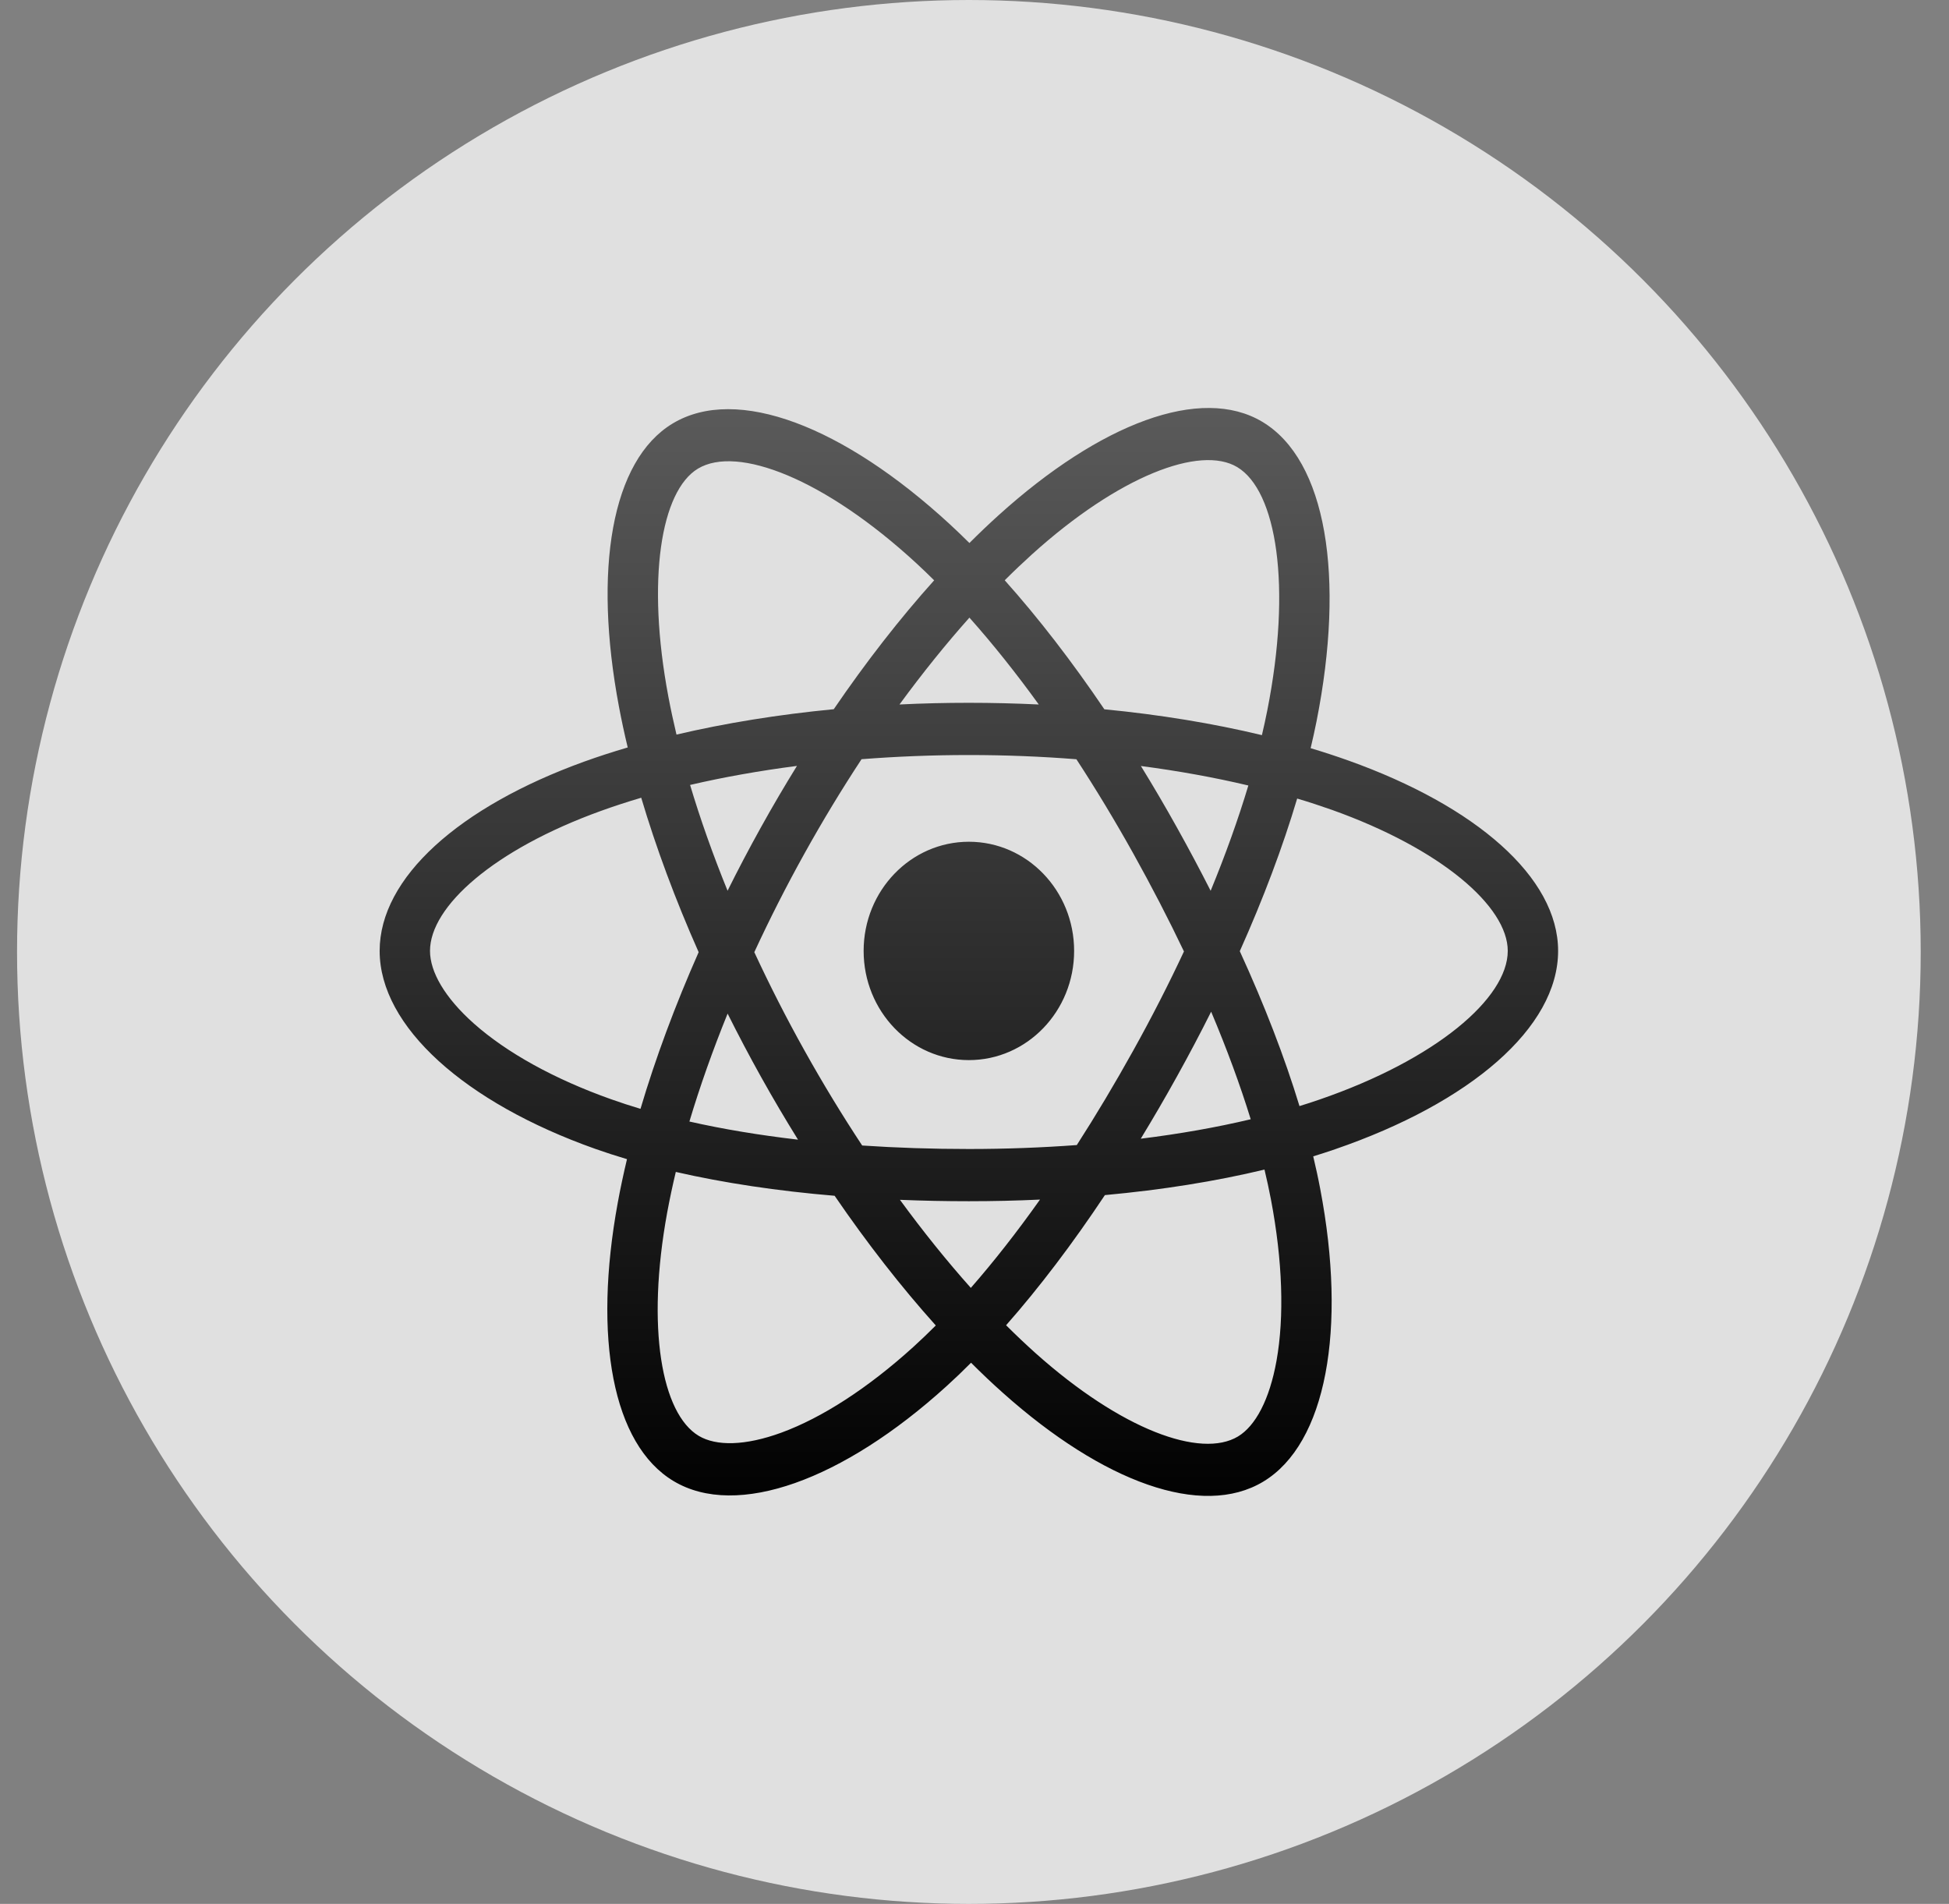
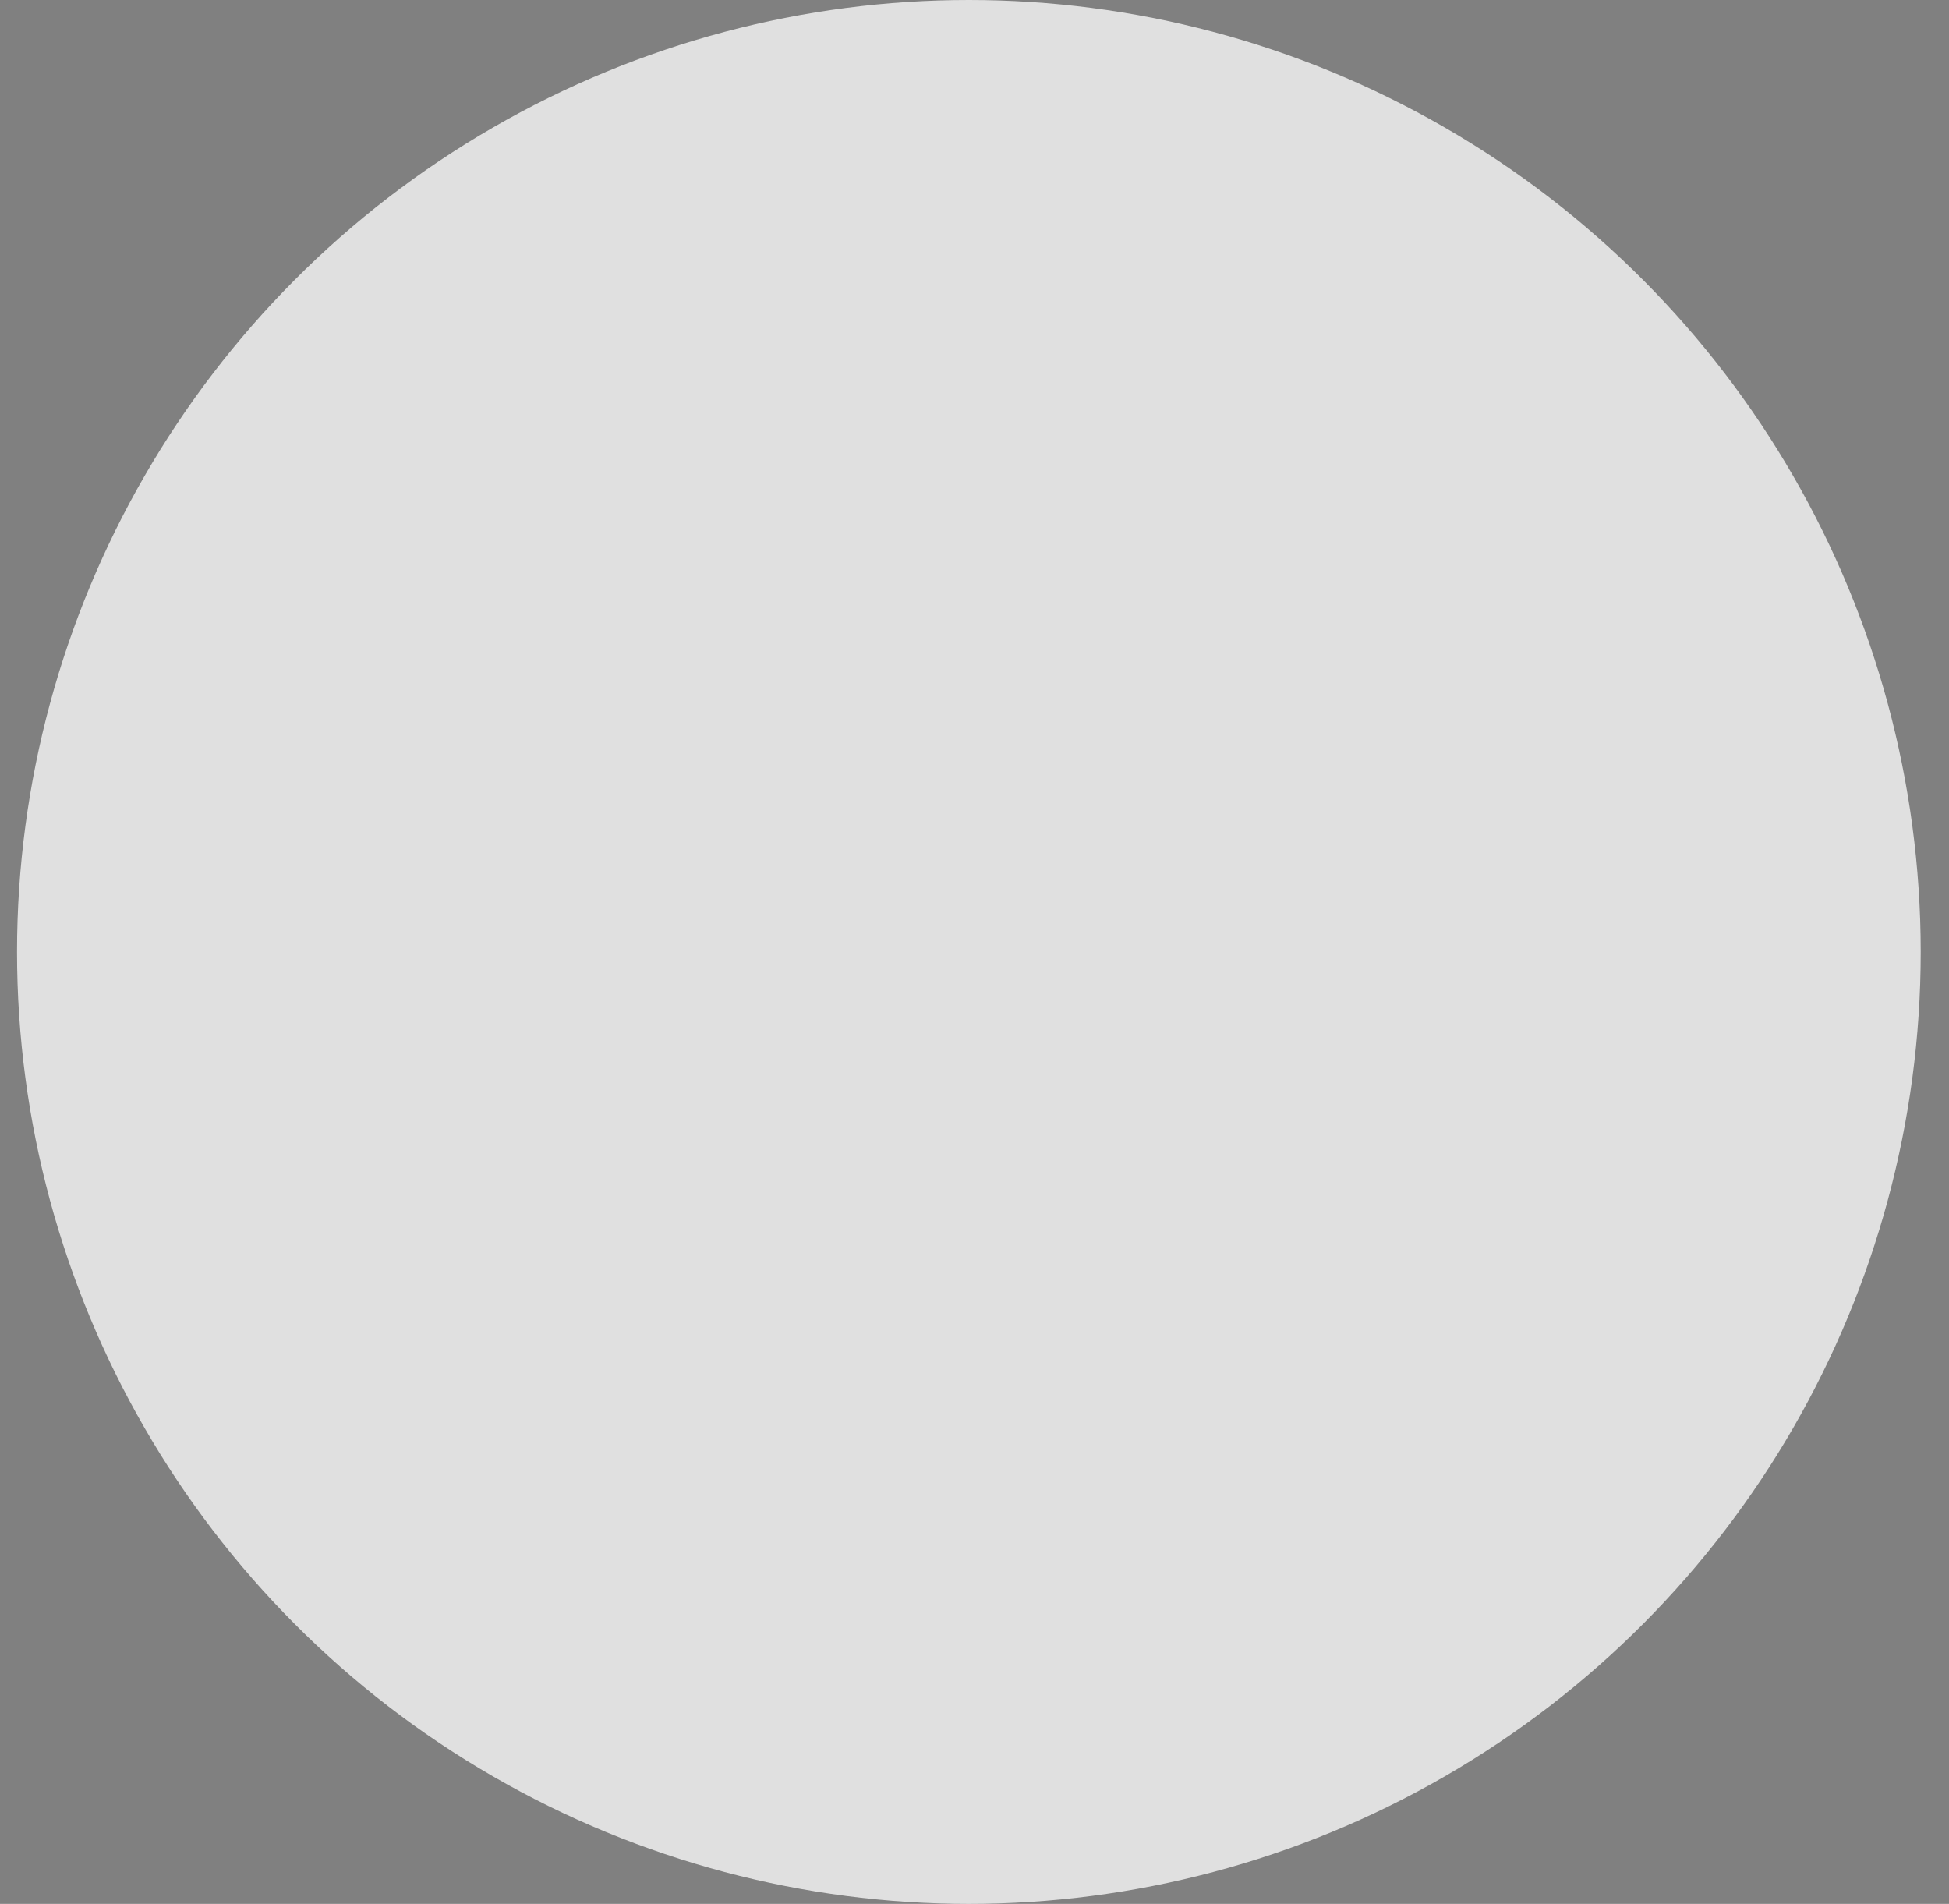
<svg xmlns="http://www.w3.org/2000/svg" width="43px" height="42px" viewBox="0 0 43 42" version="1.1">
  <rect x="0" y="0" width="43" height="42" fill="#808080" stroke="none" />
  <title>react-big</title>
  <desc>Created with Sketch.</desc>
  <defs>
    <linearGradient x1="50%" y1="0%" x2="50%" y2="100%" id="linearGradient-1">
      <stop stop-color="#5C5C5C" offset="0%" />
      <stop stop-color="#000000" offset="100%" />
    </linearGradient>
  </defs>
  <g id="Page-1" stroke="none" stroke-width="1" fill="none" fill-rule="evenodd">
    <g id="02---Product" transform="translate(-770, -550)">
      <g id="Products-_-active" transform="translate(739, 192)">
        <g id="Group-7" transform="translate(1, 288)">
          <g id="Group-8" transform="translate(30, 31)">
            <g transform="translate(0, 39)" id="Group-6">
              <g>
                <g id="Nav-/-Icons-/-React" transform="translate(0.376, 0)">
                  <circle id="Oval" fill-opacity="0.817" fill="#F6F6F6" fill-rule="nonzero" cx="21" cy="21" r="21" />
-                   <path d="M29.377,16.779 C29.108,16.683 28.828,16.591 28.54,16.505 C28.588,16.305 28.631,16.107 28.67,15.913 C29.303,12.722 28.889,10.152 27.474,9.305 C26.118,8.494 23.9,9.34 21.659,11.363 C21.444,11.557 21.228,11.763 21.012,11.979 C20.868,11.836 20.724,11.698 20.581,11.566 C18.233,9.403 15.88,8.492 14.467,9.341 C13.112,10.155 12.71,12.571 13.281,15.595 C13.336,15.887 13.4,16.185 13.473,16.489 C13.14,16.587 12.818,16.691 12.511,16.802 C9.758,17.798 8,19.359 8,20.977 C8,22.649 9.887,24.326 12.754,25.343 C12.981,25.423 13.215,25.499 13.457,25.571 C13.379,25.899 13.31,26.22 13.253,26.534 C12.709,29.505 13.134,31.864 14.485,32.673 C15.881,33.508 18.224,32.65 20.505,30.581 C20.686,30.417 20.867,30.244 21.048,30.062 C21.283,30.297 21.517,30.519 21.751,30.727 C23.961,32.7 26.143,33.497 27.493,32.686 C28.888,31.848 29.341,29.314 28.752,26.23 C28.708,25.995 28.655,25.754 28.597,25.509 C28.761,25.459 28.923,25.406 29.08,25.352 C32.061,24.328 34,22.671 34,20.977 C34,19.353 32.185,17.782 29.377,16.779 L29.377,16.779 Z M28.731,24.258 C28.589,24.307 28.443,24.355 28.294,24.4 C27.965,23.319 27.521,22.17 26.977,20.983 C27.496,19.824 27.923,18.689 28.243,17.616 C28.509,17.695 28.767,17.78 29.016,17.868 C31.422,18.728 32.889,19.998 32.889,20.977 C32.889,22.02 31.304,23.374 28.731,24.258 L28.731,24.258 Z M27.663,26.454 C27.923,27.817 27.96,29.05 27.788,30.014 C27.633,30.88 27.322,31.457 26.937,31.689 C26.117,32.181 24.365,31.541 22.475,29.854 C22.259,29.66 22.04,29.454 21.821,29.235 C22.554,28.404 23.286,27.438 24.001,26.364 C25.258,26.249 26.445,26.06 27.522,25.801 C27.575,26.023 27.622,26.241 27.663,26.454 L27.663,26.454 Z M16.864,31.604 C16.063,31.897 15.426,31.905 15.04,31.675 C14.22,31.184 13.879,29.29 14.344,26.748 C14.398,26.457 14.461,26.158 14.534,25.853 C15.599,26.097 16.778,26.273 18.038,26.379 C18.757,27.429 19.511,28.395 20.27,29.24 C20.104,29.406 19.939,29.564 19.775,29.713 C18.766,30.628 17.755,31.277 16.864,31.604 L16.864,31.604 Z M13.114,24.252 C11.846,23.803 10.799,23.218 10.081,22.581 C9.436,22.008 9.111,21.439 9.111,20.977 C9.111,19.995 10.522,18.742 12.876,17.891 C13.162,17.787 13.461,17.69 13.771,17.598 C14.097,18.696 14.523,19.844 15.038,21.005 C14.517,22.183 14.084,23.35 13.755,24.461 C13.534,24.395 13.32,24.325 13.114,24.252 L13.114,24.252 Z M14.371,15.374 C13.882,12.783 14.207,10.828 15.023,10.338 C15.893,9.816 17.816,10.56 19.844,12.428 C19.973,12.547 20.103,12.672 20.234,12.802 C19.478,13.643 18.732,14.601 18.019,15.645 C16.796,15.763 15.626,15.952 14.549,16.205 C14.482,15.922 14.422,15.645 14.371,15.374 L14.371,15.374 Z M25.586,18.247 C25.329,17.786 25.065,17.336 24.795,16.898 C25.625,17.007 26.42,17.151 27.166,17.328 C26.942,18.073 26.663,18.852 26.334,19.651 C26.098,19.186 25.849,18.718 25.586,18.247 L25.586,18.247 Z M21.012,13.625 C21.525,14.201 22.038,14.844 22.542,15.541 C22.034,15.517 21.519,15.504 21,15.504 C20.486,15.504 19.975,15.516 19.469,15.541 C19.975,14.85 20.492,14.208 21.012,13.625 L21.012,13.625 Z M16.41,18.255 C16.153,18.717 15.908,19.183 15.676,19.65 C15.352,18.854 15.075,18.071 14.849,17.316 C15.591,17.143 16.382,17.003 17.207,16.896 C16.934,17.338 16.667,17.791 16.41,18.255 L16.41,18.255 L16.41,18.255 Z M17.23,25.141 C16.379,25.042 15.576,24.909 14.834,24.741 C15.064,23.972 15.347,23.173 15.677,22.36 C15.91,22.826 16.155,23.292 16.414,23.756 L16.414,23.756 C16.677,24.228 16.95,24.69 17.23,25.141 L17.23,25.141 Z M21.043,28.411 C20.517,27.821 19.992,27.17 19.479,26.468 C19.977,26.489 20.484,26.499 21,26.499 C21.53,26.499 22.054,26.487 22.569,26.463 C22.063,27.177 21.552,27.829 21.043,28.411 L21.043,28.411 Z M26.345,22.318 C26.692,23.14 26.985,23.935 27.218,24.691 C26.464,24.87 25.65,25.014 24.792,25.12 C25.062,24.677 25.329,24.219 25.59,23.748 C25.855,23.271 26.107,22.794 26.345,22.318 L26.345,22.318 Z M24.628,23.172 C24.222,23.903 23.805,24.601 23.381,25.26 C22.609,25.317 21.812,25.347 21,25.347 C20.191,25.347 19.404,25.321 18.646,25.27 C18.205,24.602 17.779,23.902 17.375,23.178 L17.375,23.178 C16.972,22.457 16.602,21.729 16.266,21.005 C16.602,20.279 16.971,19.551 17.372,18.83 L17.372,18.83 C17.773,18.108 18.196,17.411 18.632,16.748 C19.406,16.688 20.199,16.656 21,16.656 L21,16.656 C21.805,16.656 22.599,16.688 23.372,16.749 C23.802,17.407 24.222,18.102 24.625,18.824 C25.032,19.555 25.407,20.279 25.745,20.989 C25.408,21.711 25.034,22.442 24.628,23.172 L24.628,23.172 Z M26.92,10.304 C27.79,10.825 28.129,12.926 27.582,15.68 C27.547,15.856 27.508,16.035 27.465,16.217 C26.386,15.958 25.215,15.766 23.989,15.647 C23.274,14.591 22.534,13.632 21.791,12.801 C21.99,12.602 22.19,12.412 22.389,12.232 C24.308,10.499 26.102,9.815 26.92,10.304 L26.92,10.304 Z M21,18.569 C22.282,18.569 23.322,19.647 23.322,20.977 C23.322,22.308 22.282,23.386 21,23.386 C19.718,23.386 18.678,22.308 18.678,20.977 C18.678,19.647 19.718,18.569 21,18.569 L21,18.569 Z" id="Shape" fill="url(#linearGradient-1)" fill-rule="evenodd" />
                </g>
              </g>
            </g>
          </g>
        </g>
      </g>
    </g>
  </g>
</svg>